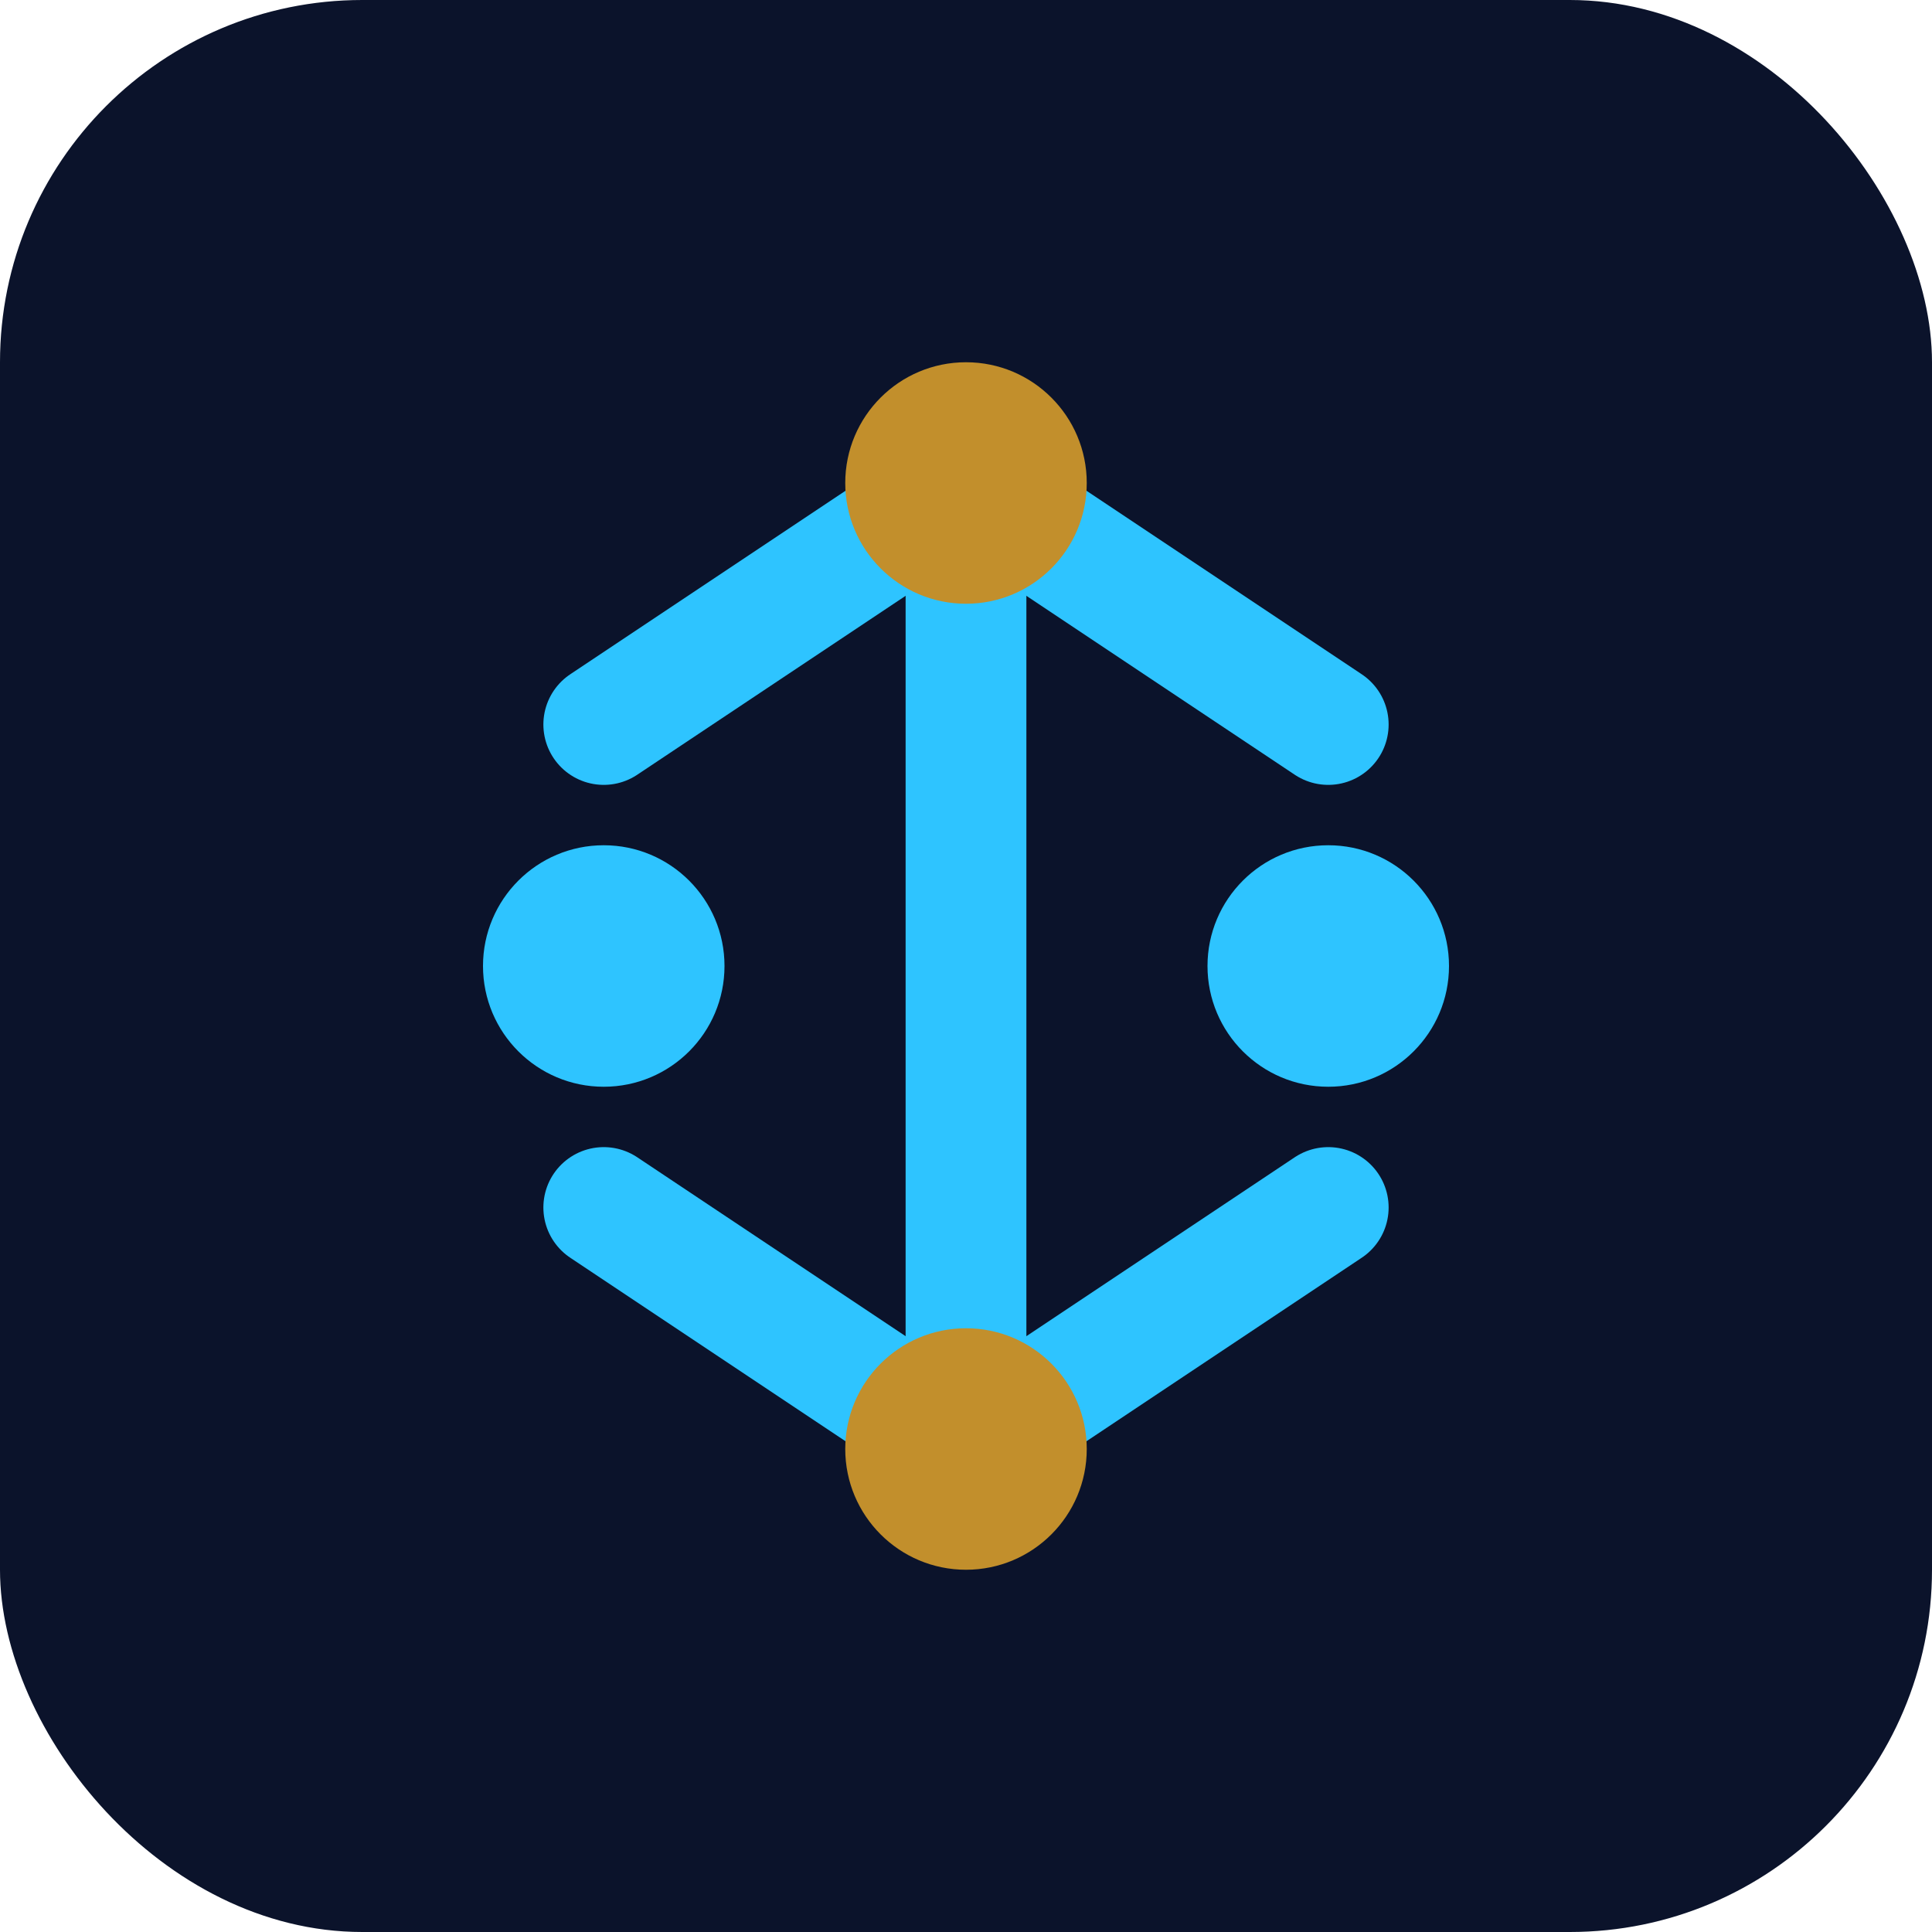
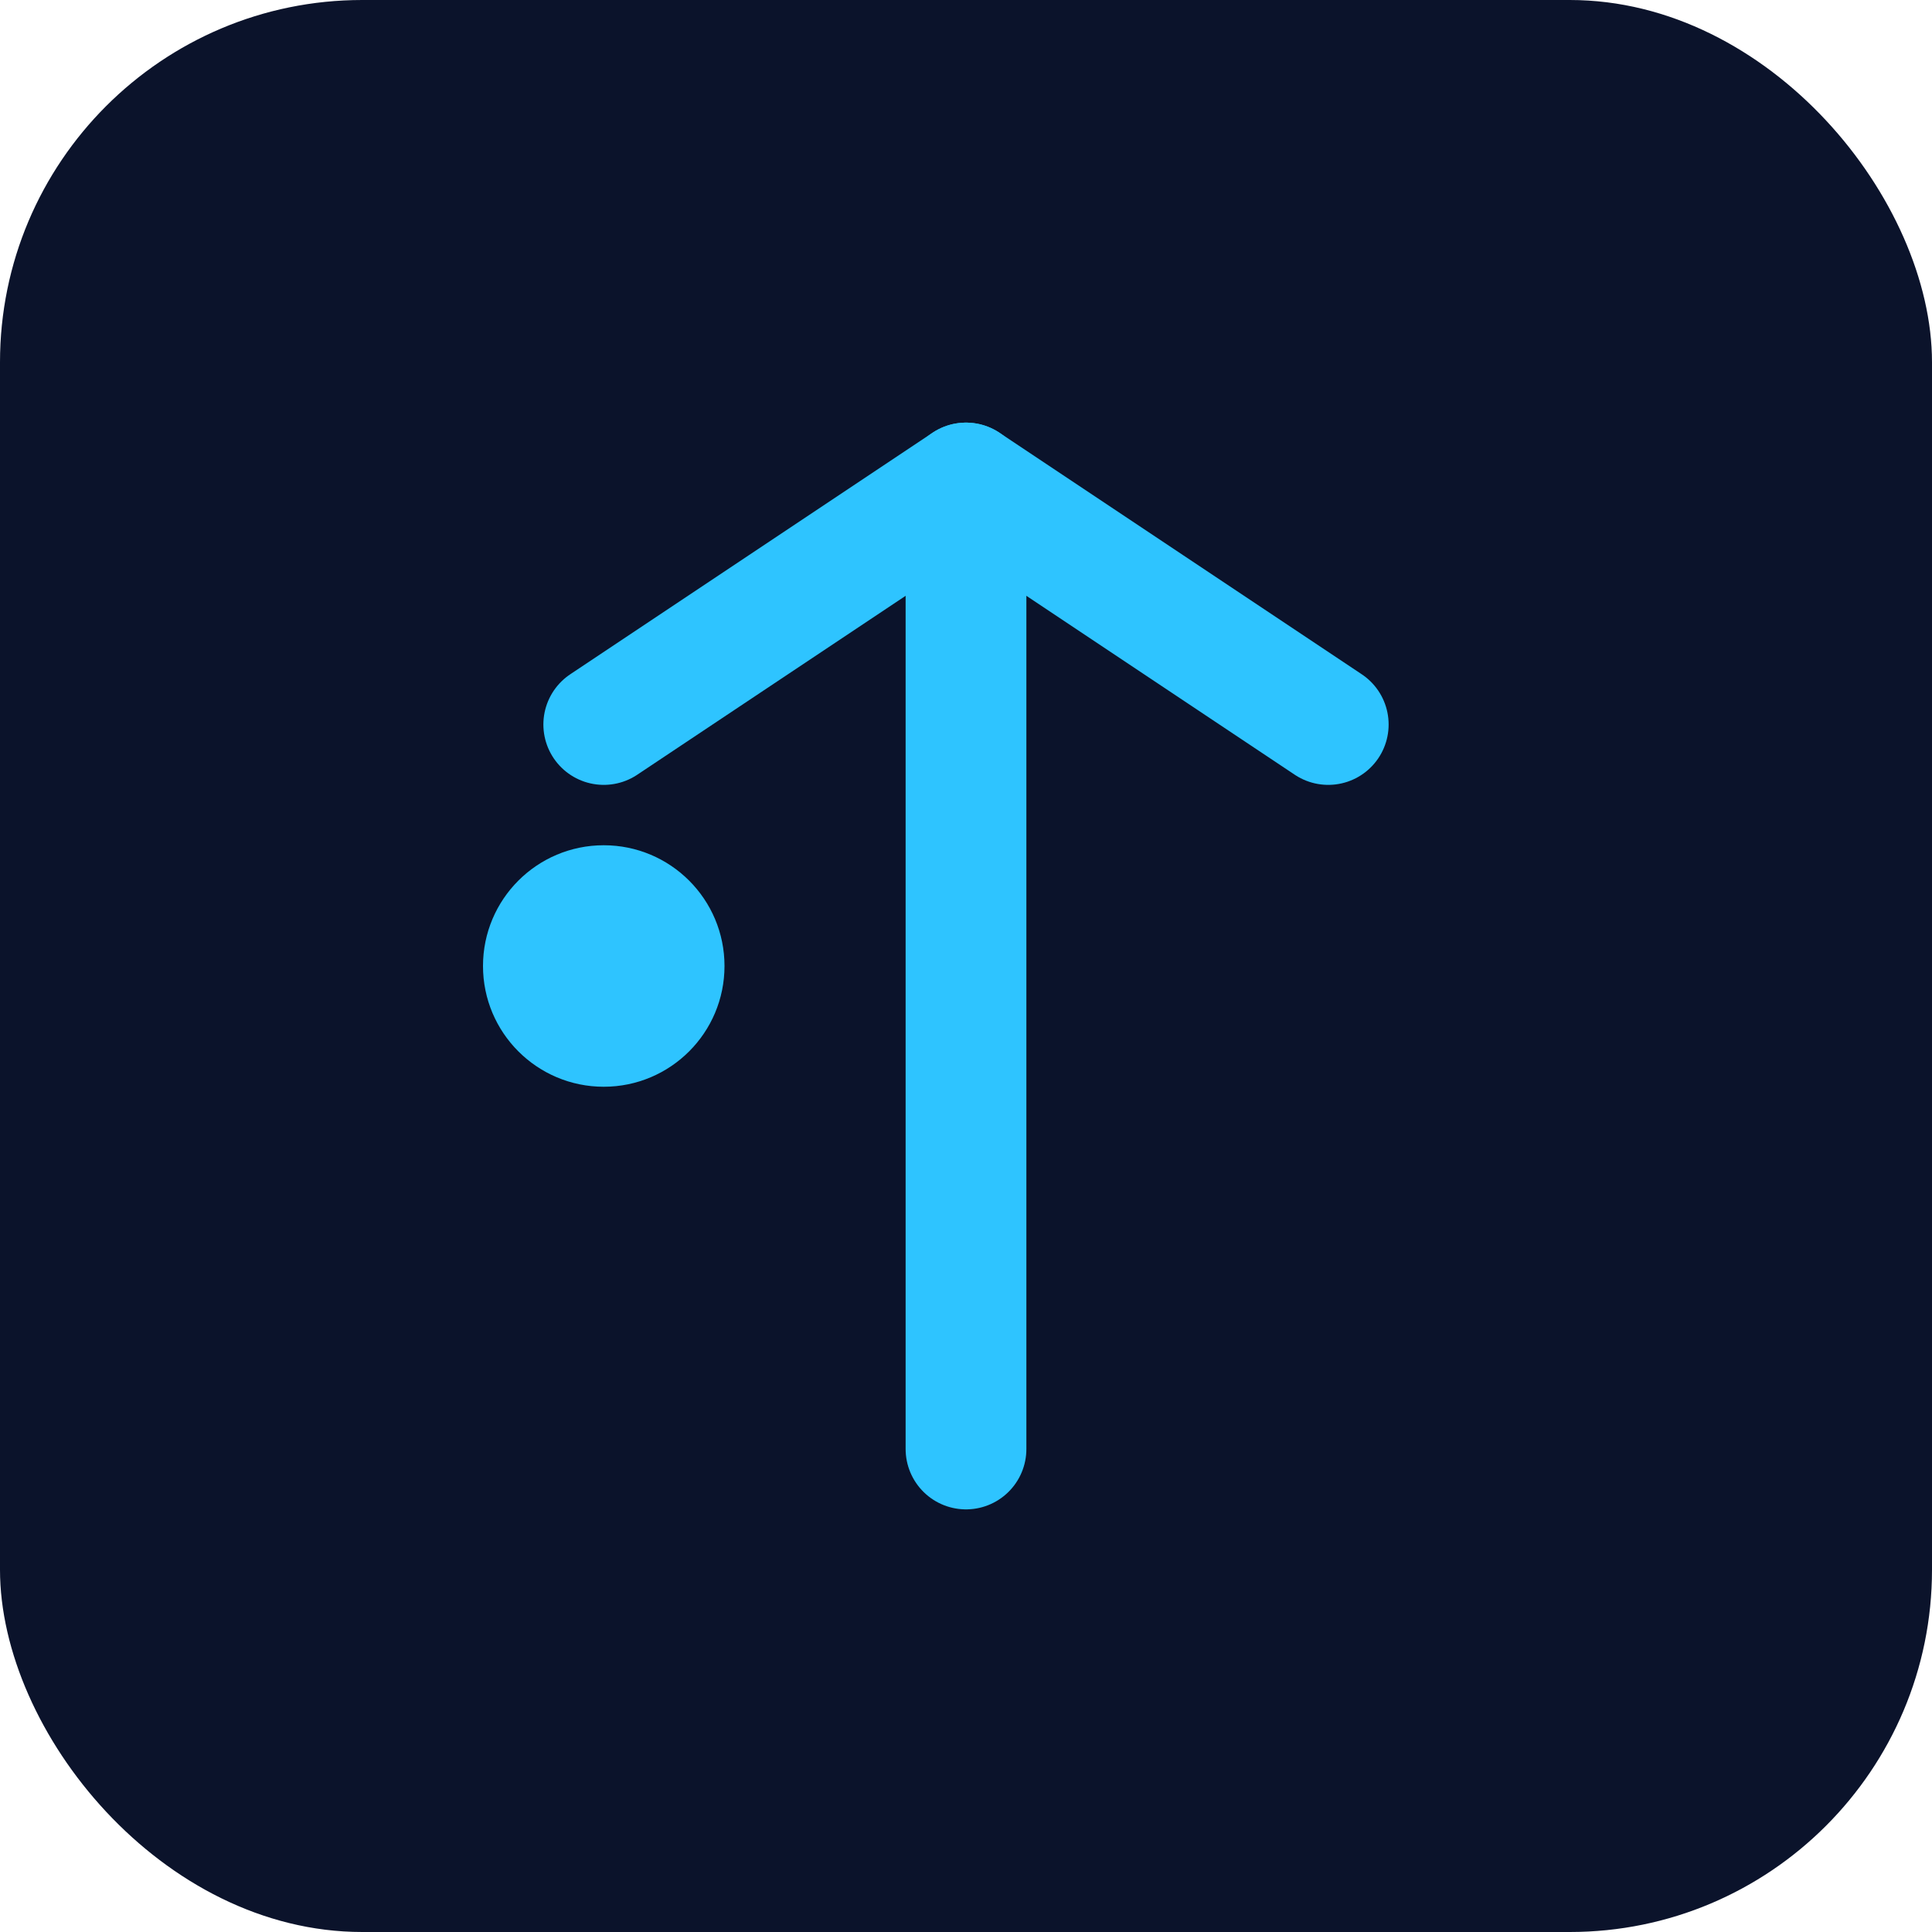
<svg xmlns="http://www.w3.org/2000/svg" width="32" height="32" viewBox="0 0 32 32" fill="none">
  <rect width="32" height="32" rx="6" fill="#0B132B" />
  <path d="M16 8L16 24" stroke="#2EC4FF" stroke-width="2" stroke-linecap="round" />
  <path d="M10 12L16 8L22 12" stroke="#2EC4FF" stroke-width="2" stroke-linecap="round" stroke-linejoin="round" />
-   <path d="M10 20L16 24L22 20" stroke="#2EC4FF" stroke-width="2" stroke-linecap="round" stroke-linejoin="round" />
  <circle cx="10" cy="16" r="2" fill="#2EC4FF" />
-   <circle cx="22" cy="16" r="2" fill="#2EC4FF" />
-   <circle cx="16" cy="8" r="2" fill="#C28F2C" />
-   <circle cx="16" cy="24" r="2" fill="#C28F2C" />
</svg>